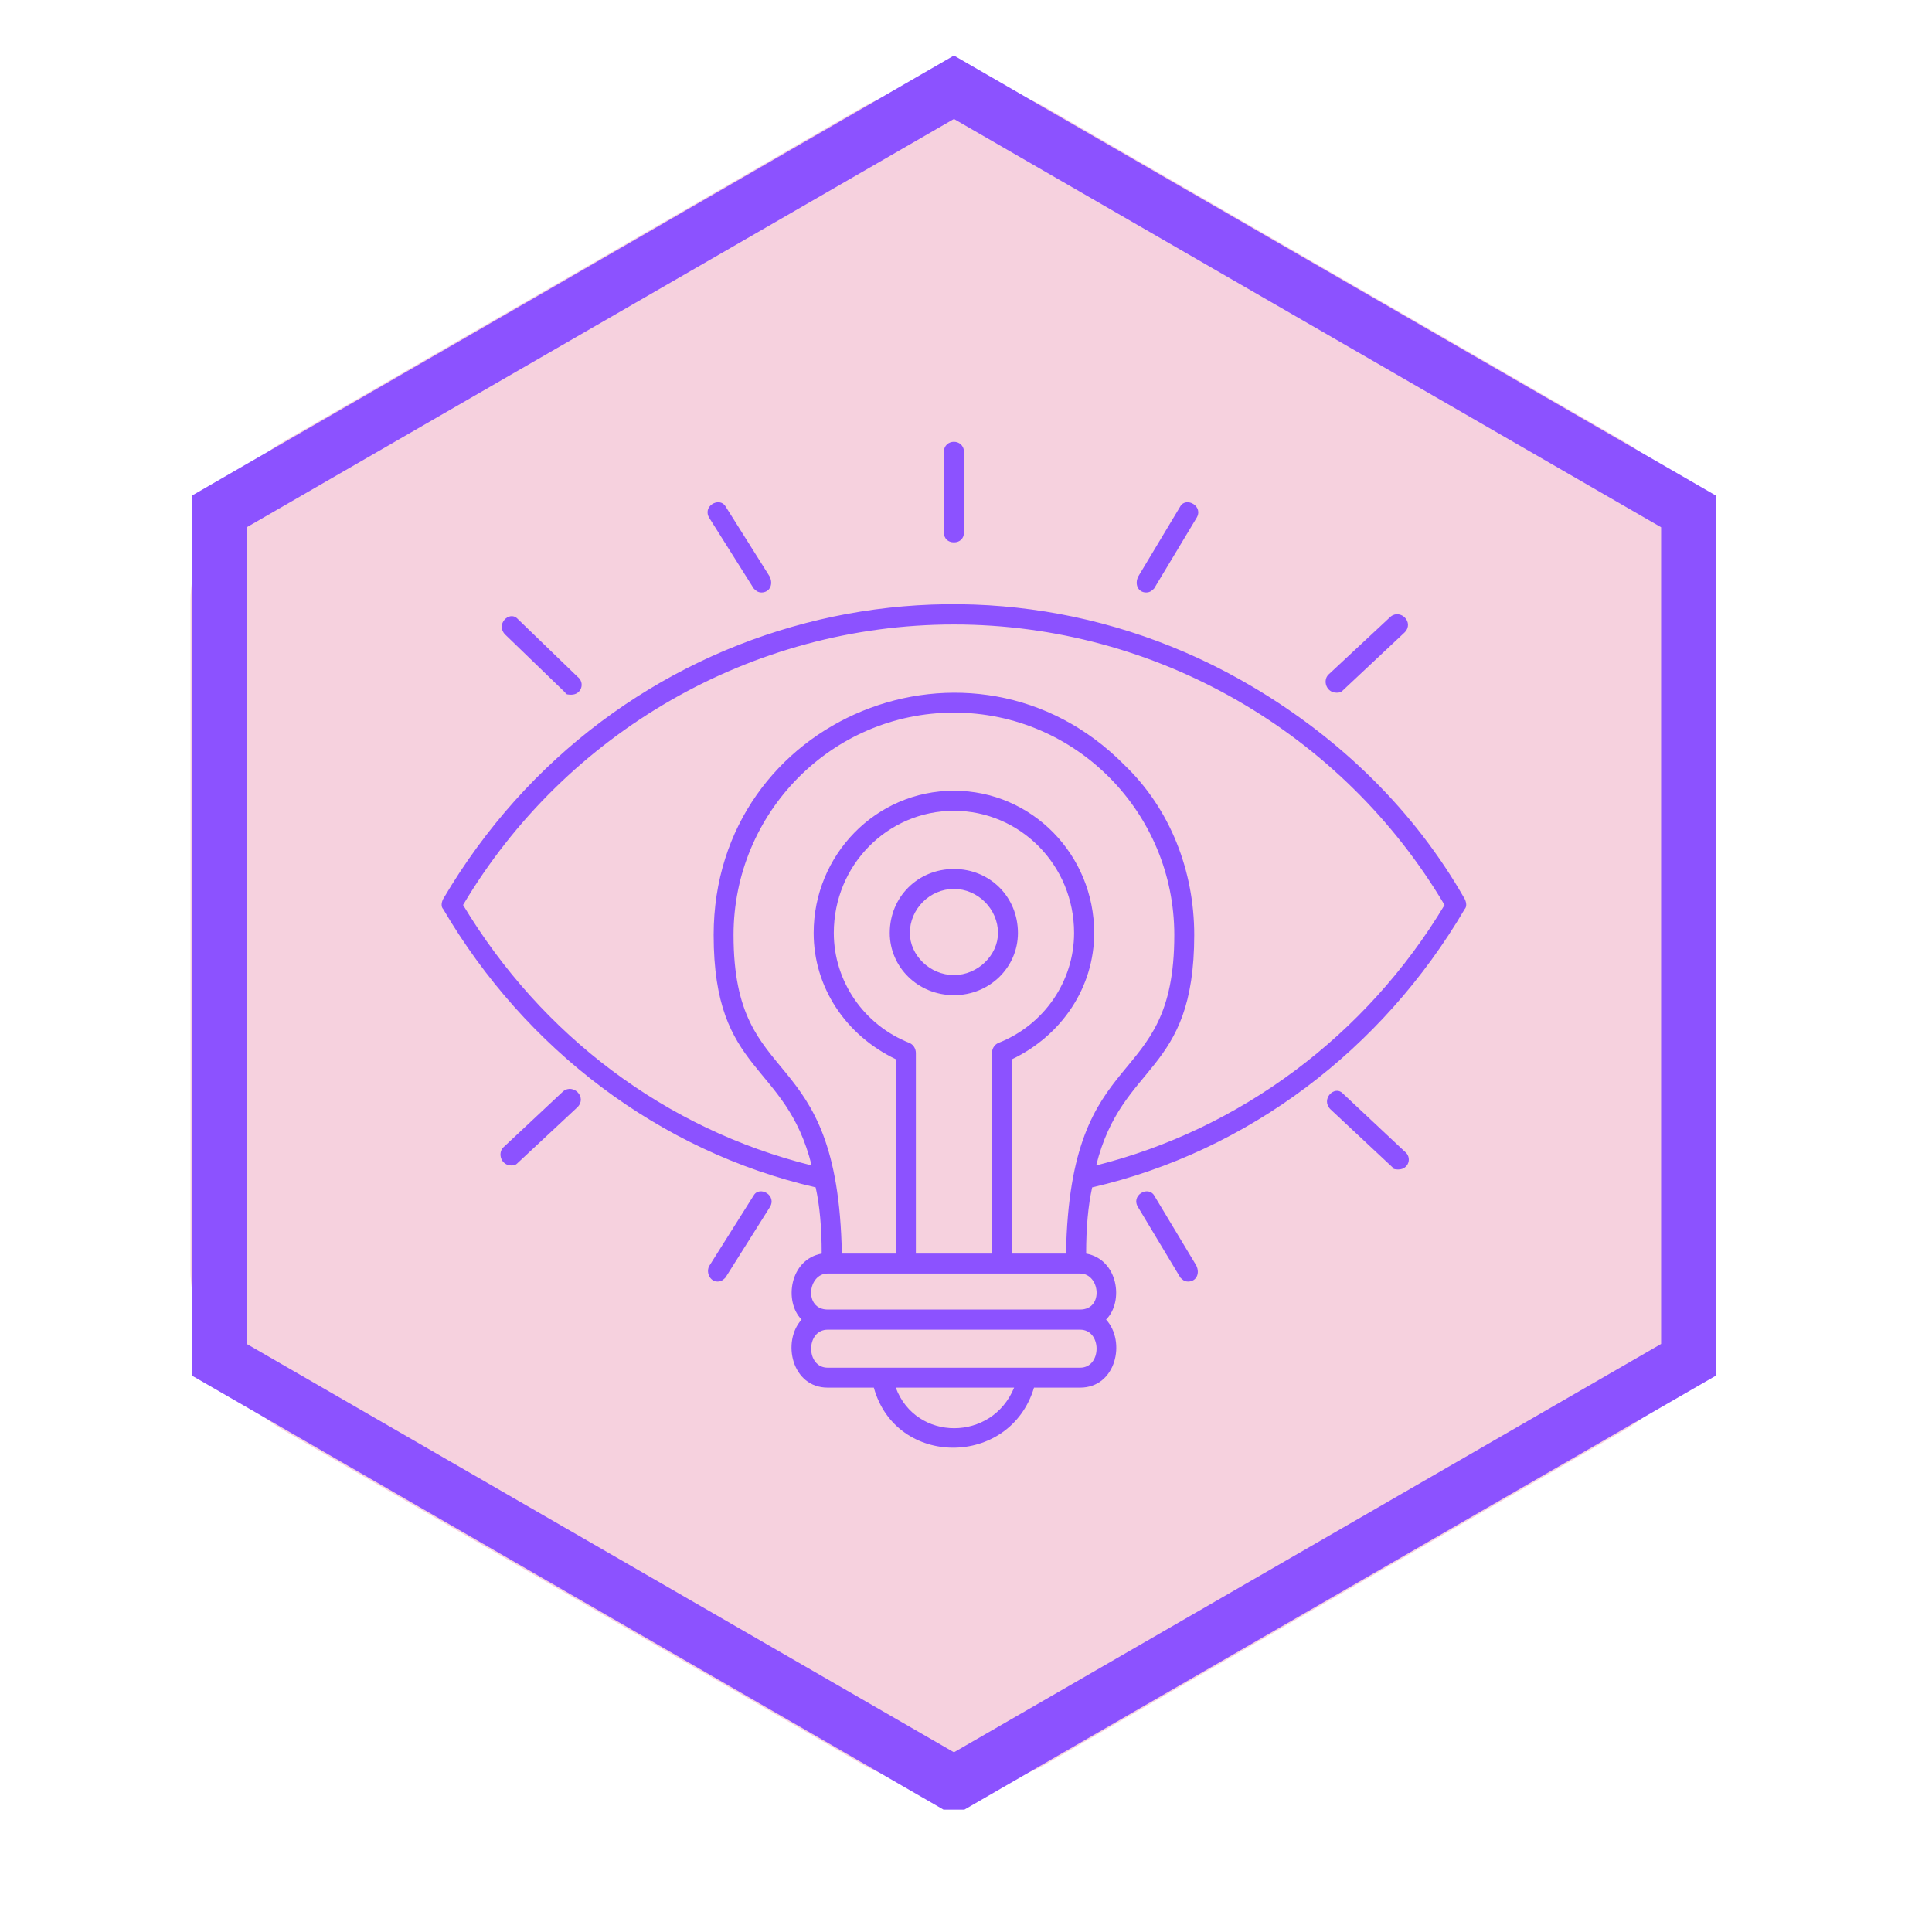
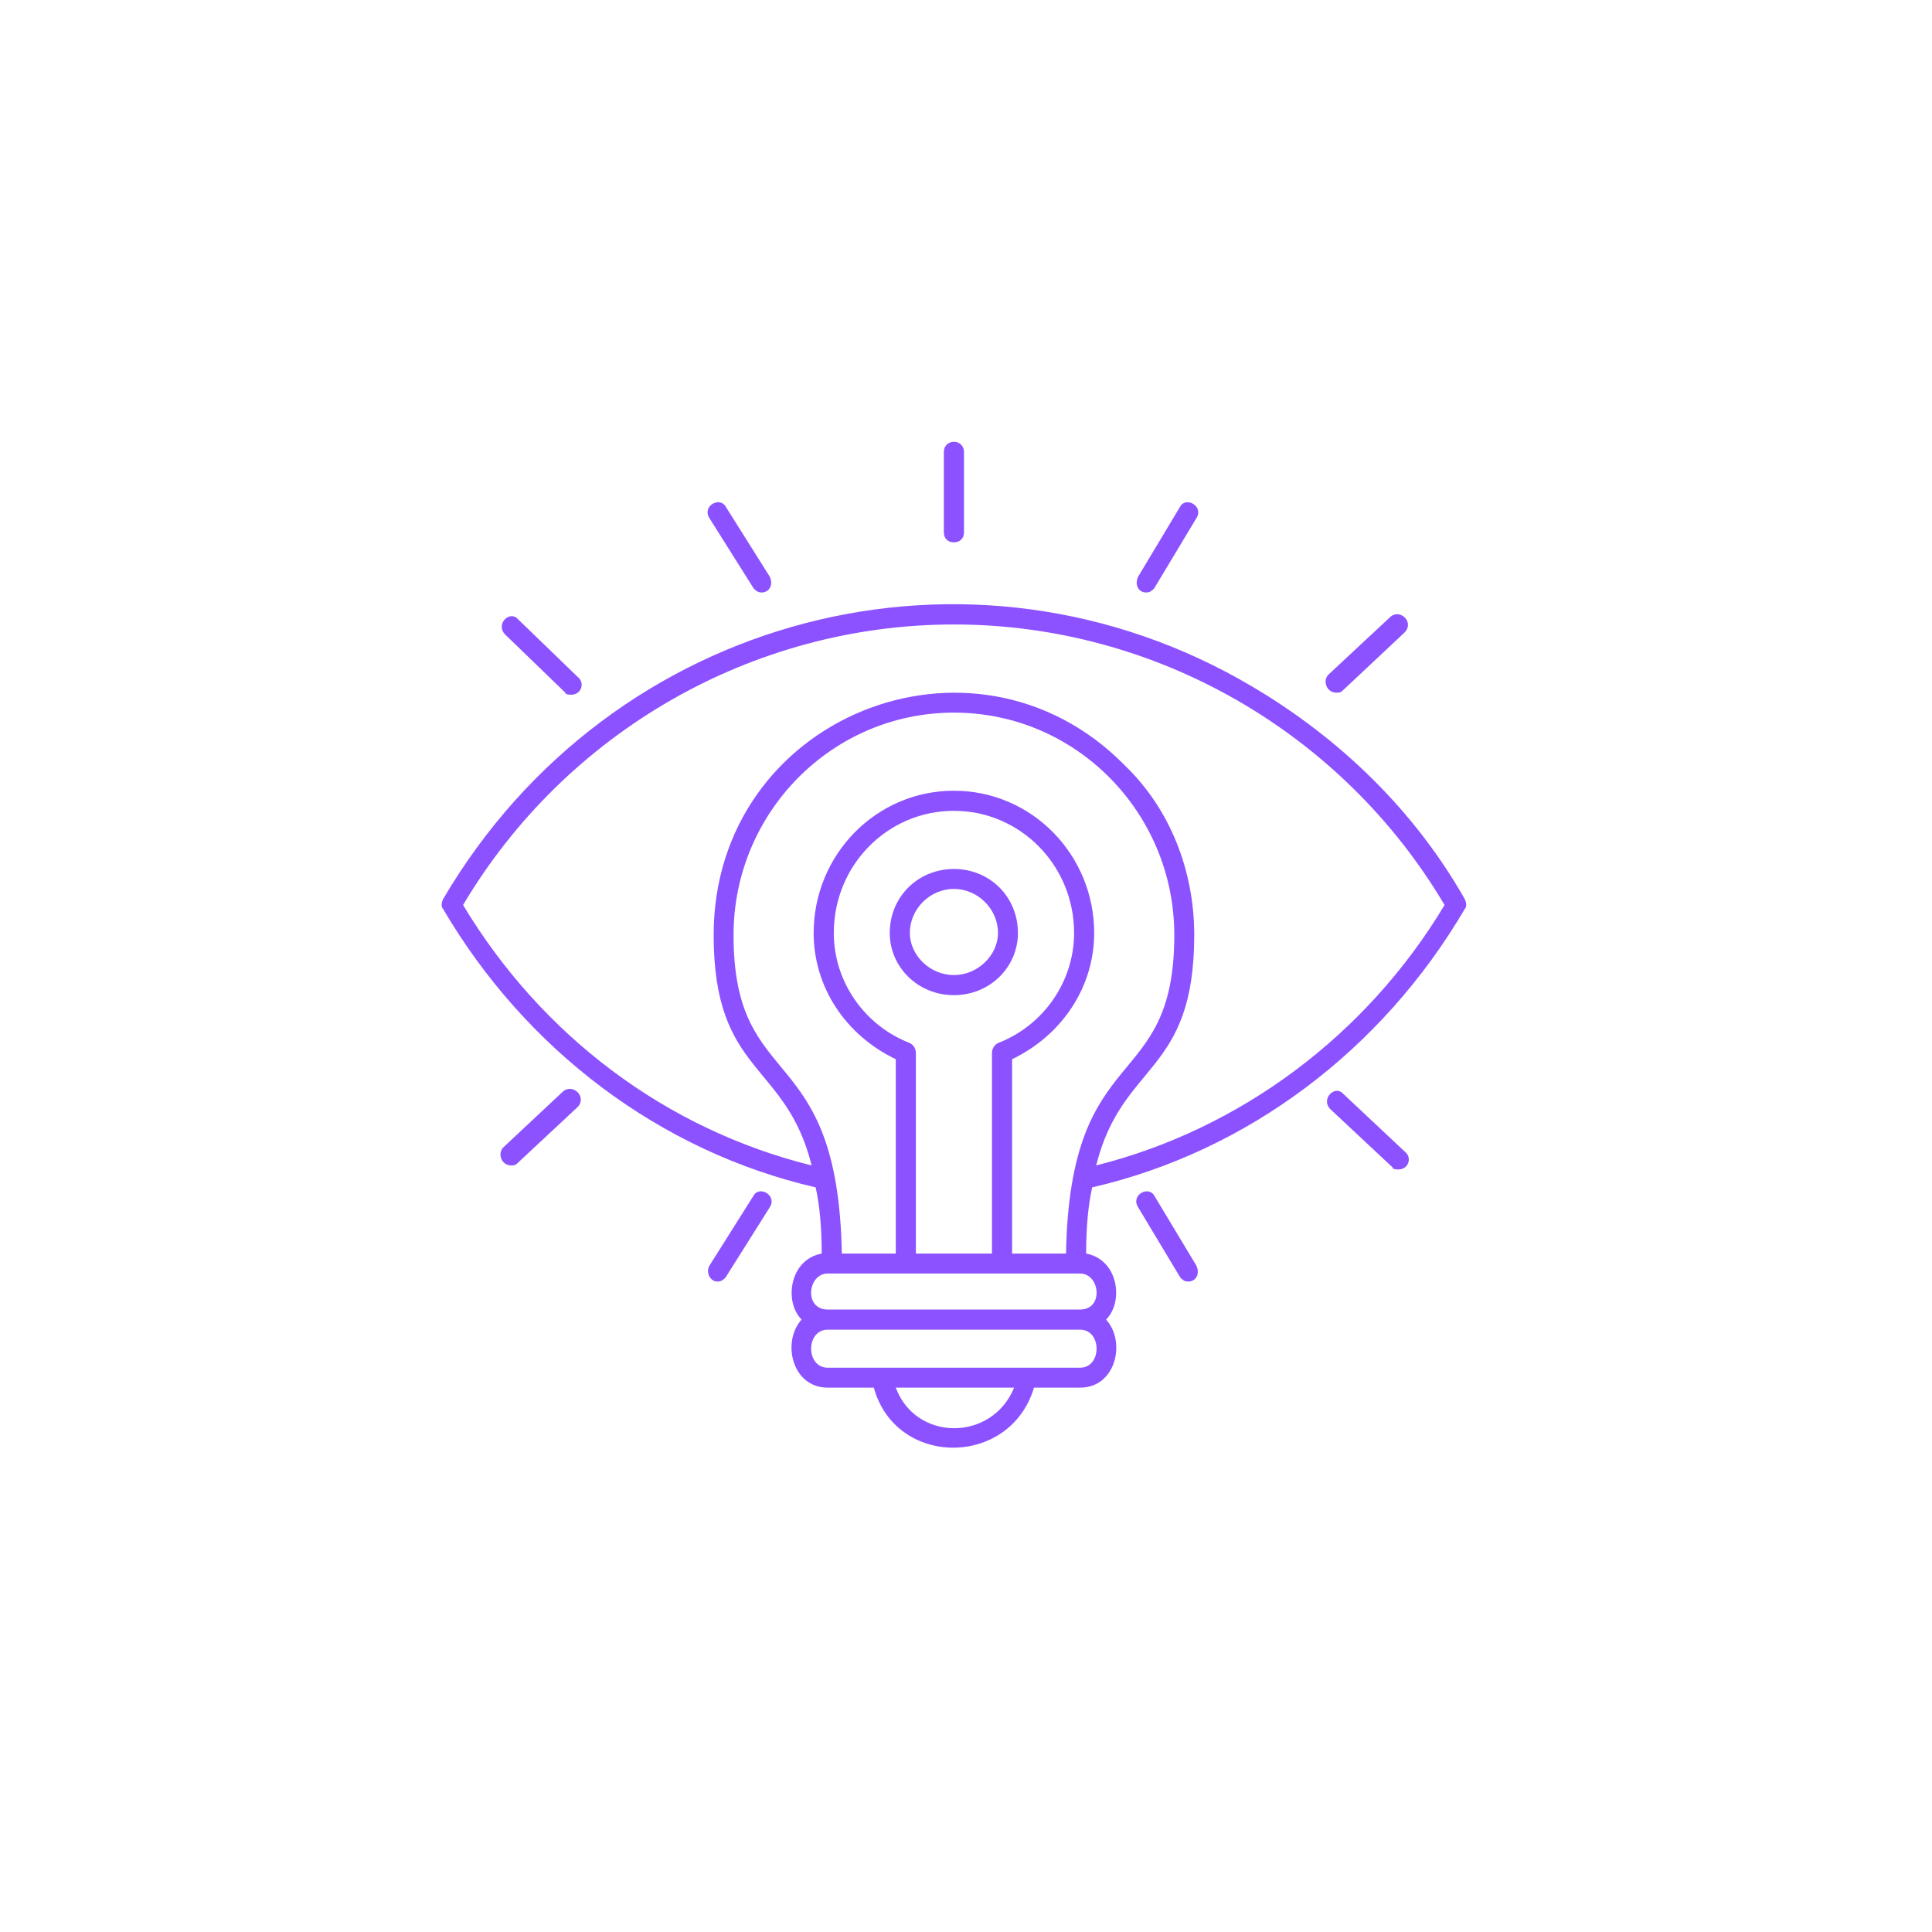
<svg xmlns="http://www.w3.org/2000/svg" width="50" zoomAndPan="magnify" viewBox="0 0 37.5 37.5" height="50" preserveAspectRatio="xMidYMid meet" version="1.0">
  <defs>
    <clipPath id="6f99d932f7">
      <path d="M 3.699 1.5 L 33.305 1.5 L 33.305 34.805 L 3.699 34.805 Z M 3.699 1.5 " clip-rule="nonzero" />
    </clipPath>
    <clipPath id="712bf3f6d8">
      <path d="M 3.699 1.082 L 33.305 1.082 L 33.305 35.125 L 3.699 35.125 Z M 3.699 1.082 " clip-rule="nonzero" />
    </clipPath>
    <clipPath id="ade8d8553c">
      <path d="M 8.559 8.508 L 28.543 8.508 L 28.543 28.488 L 8.559 28.488 Z M 8.559 8.508 " clip-rule="nonzero" />
    </clipPath>
  </defs>
  <g clip-path="url(#6f99d932f7)">
-     <path fill="#f6d1de" d="M 31.551 27.746 L 20.293 34.246 C 19.312 34.812 17.719 34.812 16.738 34.246 L 11.105 30.996 L 5.477 27.746 C 4.496 27.18 3.699 25.797 3.699 24.664 L 3.699 11.664 C 3.699 10.531 4.496 9.152 5.477 8.586 L 11.105 5.336 L 16.738 2.082 C 17.719 1.516 19.312 1.516 20.293 2.082 L 25.922 5.336 L 31.551 8.586 C 32.535 9.152 33.328 10.531 33.328 11.664 L 33.328 24.664 C 33.328 25.797 32.535 27.18 31.551 27.746 Z M 31.551 27.746 " fill-opacity="1" fill-rule="nonzero" />
-   </g>
+     </g>
  <g clip-path="url(#712bf3f6d8)">
-     <path fill="#8c52ff" d="M 18.516 2.309 L 32.242 10.234 L 32.242 26.086 L 18.516 34.012 L 4.789 26.086 L 4.789 10.234 L 18.516 2.309 M 18.516 1.078 L 3.723 9.621 L 3.723 26.699 L 18.516 35.242 L 33.309 26.699 L 33.309 9.621 Z M 18.516 1.078 " fill-opacity="1" fill-rule="nonzero" />
-   </g>
+     </g>
  <g clip-path="url(#ade8d8553c)">
    <path fill="#8c52ff" d="M 13.926 24.875 C 13.773 24.875 13.695 24.68 13.773 24.562 L 14.629 23.203 C 14.742 23.008 15.094 23.203 14.938 23.438 L 14.082 24.797 C 14.043 24.836 14.004 24.875 13.926 24.875 Z M 20.691 24.332 C 20.77 20.133 22.793 21.258 22.793 18.148 C 22.793 15.777 20.887 13.832 18.516 13.832 C 16.145 13.832 14.238 15.777 14.238 18.148 C 14.238 21.258 16.262 20.133 16.34 24.332 L 17.387 24.332 L 17.387 20.559 C 16.414 20.094 15.793 19.16 15.793 18.109 C 15.793 16.594 17 15.348 18.516 15.348 C 20.031 15.348 21.238 16.594 21.238 18.109 C 21.238 19.16 20.613 20.094 19.645 20.559 L 19.645 24.332 Z M 15.949 24.332 C 15.949 23.824 15.91 23.398 15.832 23.047 C 12.801 22.348 10.195 20.363 8.602 17.645 C 8.562 17.605 8.562 17.527 8.602 17.449 C 11.867 11.891 18.863 10.102 24.309 13.328 C 26.02 14.34 27.457 15.738 28.43 17.449 C 28.469 17.527 28.469 17.605 28.43 17.645 C 26.836 20.363 24.23 22.348 21.199 23.047 C 21.121 23.398 21.082 23.824 21.082 24.332 C 21.703 24.445 21.82 25.262 21.469 25.613 C 21.859 26.039 21.664 26.934 20.965 26.934 L 20.07 26.934 C 19.605 28.488 17.387 28.488 16.961 26.934 L 16.066 26.934 C 15.367 26.934 15.172 26.039 15.559 25.613 C 15.211 25.262 15.328 24.445 15.949 24.332 Z M 15.754 22.621 C 15.25 20.598 13.852 20.871 13.852 18.148 C 13.852 13.91 18.902 11.891 21.82 14.844 C 22.715 15.699 23.18 16.906 23.18 18.148 C 23.18 20.871 21.781 20.598 21.277 22.621 C 24.074 21.918 26.523 20.094 28.039 17.566 C 26.059 14.223 22.441 12.121 18.516 12.121 C 14.59 12.121 10.973 14.223 8.988 17.566 C 10.508 20.094 12.918 21.918 15.754 22.621 Z M 20.965 25.418 C 21.43 25.418 21.352 24.719 20.965 24.719 L 16.066 24.719 C 15.676 24.719 15.598 25.418 16.066 25.418 Z M 17.777 24.332 L 19.254 24.332 L 19.254 20.441 C 19.254 20.363 19.293 20.285 19.371 20.246 C 20.266 19.898 20.848 19.043 20.848 18.109 C 20.848 16.789 19.797 15.738 18.516 15.738 C 17.23 15.738 16.184 16.789 16.184 18.109 C 16.184 19.043 16.766 19.898 17.66 20.246 C 17.738 20.285 17.777 20.363 17.777 20.441 Z M 19.684 26.934 L 17.387 26.934 C 17.777 27.984 19.254 27.984 19.684 26.934 Z M 16.066 25.809 C 15.637 25.809 15.637 26.547 16.066 26.547 L 20.965 26.547 C 21.391 26.547 21.391 25.809 20.965 25.809 Z M 18.516 19.316 C 17.816 19.316 17.27 18.77 17.27 18.109 C 17.27 17.41 17.816 16.867 18.516 16.867 C 19.215 16.867 19.758 17.41 19.758 18.109 C 19.758 18.77 19.215 19.316 18.516 19.316 Z M 18.516 17.254 C 18.047 17.254 17.66 17.645 17.66 18.109 C 17.66 18.539 18.047 18.926 18.516 18.926 C 18.98 18.926 19.371 18.539 19.371 18.109 C 19.371 17.645 18.98 17.254 18.516 17.254 Z M 18.516 10.527 C 18.398 10.527 18.32 10.449 18.32 10.332 L 18.32 8.777 C 18.32 8.508 18.711 8.508 18.711 8.777 L 18.711 10.332 C 18.711 10.449 18.633 10.527 18.516 10.527 Z M 25.941 13.445 C 25.746 13.445 25.668 13.211 25.785 13.094 L 26.992 11.969 C 27.184 11.812 27.457 12.082 27.262 12.277 L 26.059 13.406 C 26.02 13.445 25.98 13.445 25.941 13.445 Z M 11.09 13.484 C 11.051 13.484 10.973 13.484 10.973 13.445 L 9.805 12.316 C 9.613 12.121 9.883 11.852 10.039 12.004 L 11.207 13.133 C 11.363 13.25 11.285 13.484 11.09 13.484 Z M 22.246 11.5 C 22.094 11.5 22.016 11.344 22.094 11.188 L 22.91 9.828 C 23.023 9.633 23.375 9.828 23.219 10.062 L 22.402 11.422 C 22.363 11.461 22.324 11.5 22.246 11.5 Z M 14.781 11.5 C 14.707 11.5 14.668 11.461 14.629 11.422 L 13.773 10.062 C 13.617 9.828 13.965 9.633 14.082 9.828 L 14.938 11.188 C 15.016 11.344 14.938 11.5 14.781 11.5 Z M 27.145 22.699 C 27.109 22.699 27.031 22.699 27.031 22.66 L 25.824 21.531 C 25.629 21.336 25.902 21.062 26.059 21.219 L 27.262 22.348 C 27.418 22.465 27.34 22.699 27.145 22.699 Z M 9.922 22.621 C 9.73 22.621 9.652 22.387 9.77 22.27 L 10.934 21.18 C 11.129 21.027 11.402 21.297 11.207 21.492 L 10.039 22.582 C 10 22.621 9.961 22.621 9.922 22.621 Z M 23.062 24.875 C 22.984 24.875 22.949 24.836 22.91 24.797 L 22.094 23.438 C 21.938 23.203 22.285 23.008 22.402 23.203 L 23.219 24.562 C 23.297 24.719 23.219 24.875 23.062 24.875 Z M 23.062 24.875 " fill-opacity="1" fill-rule="evenodd" />
  </g>
</svg>